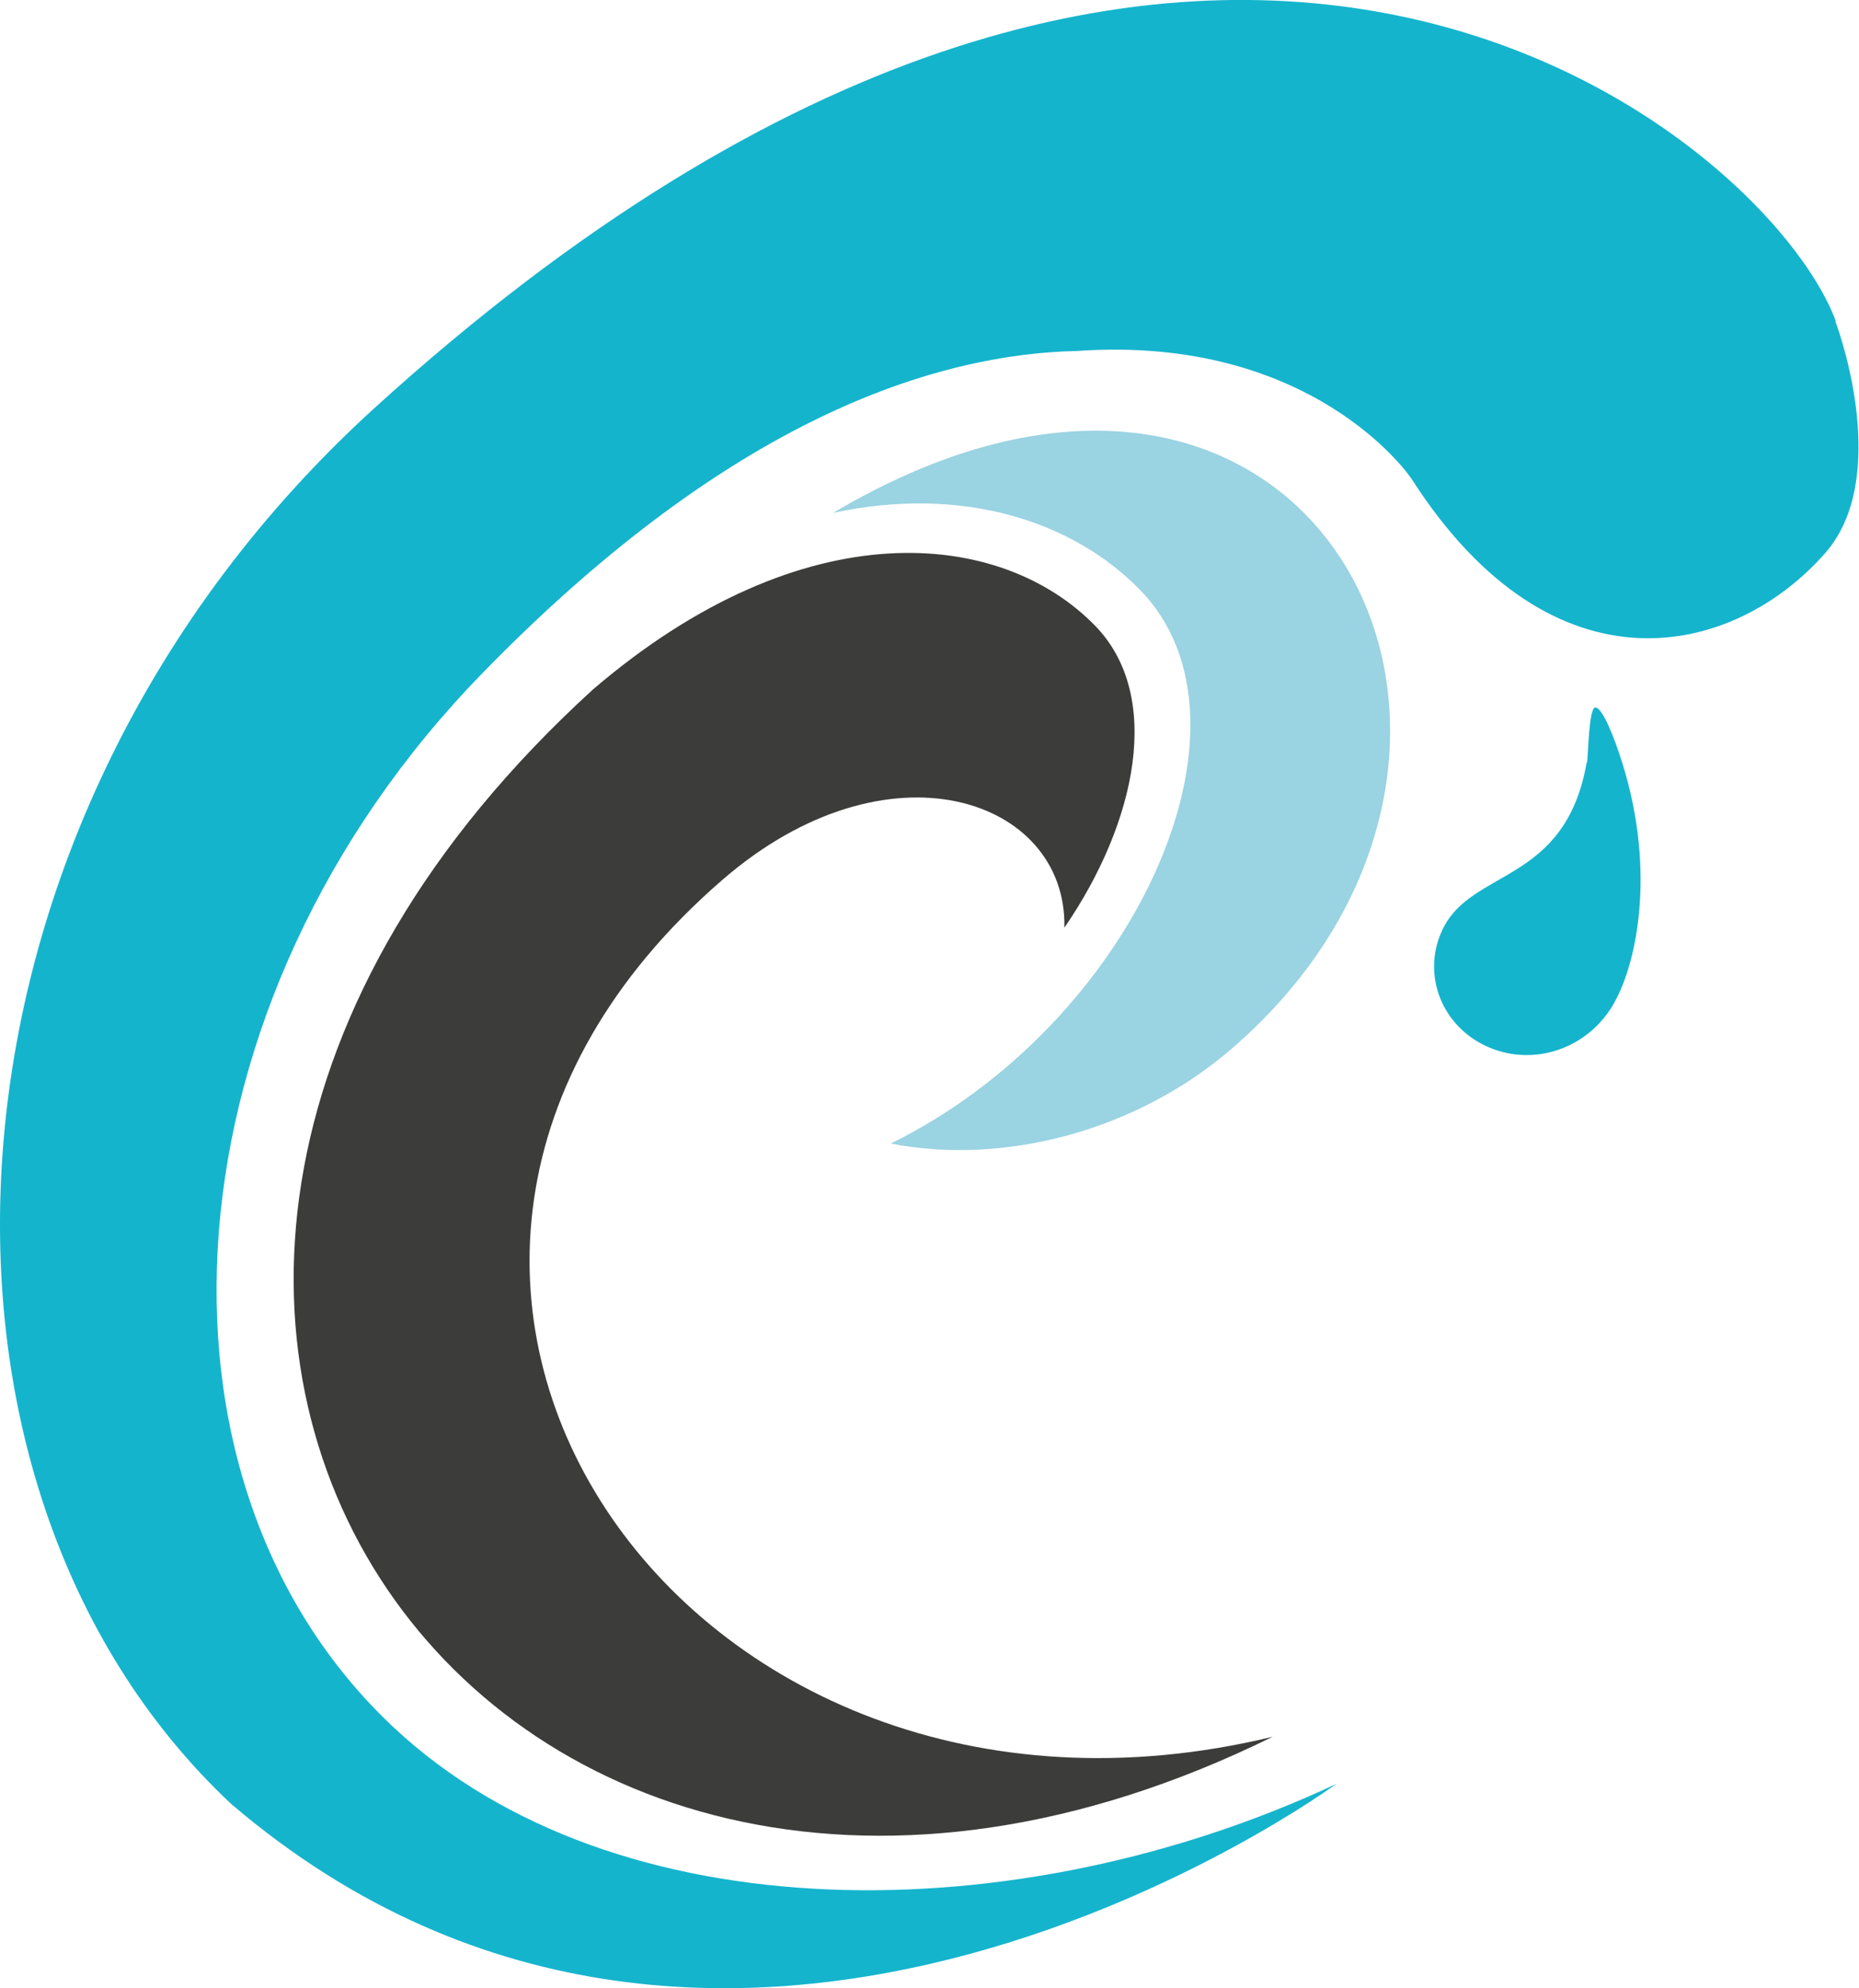
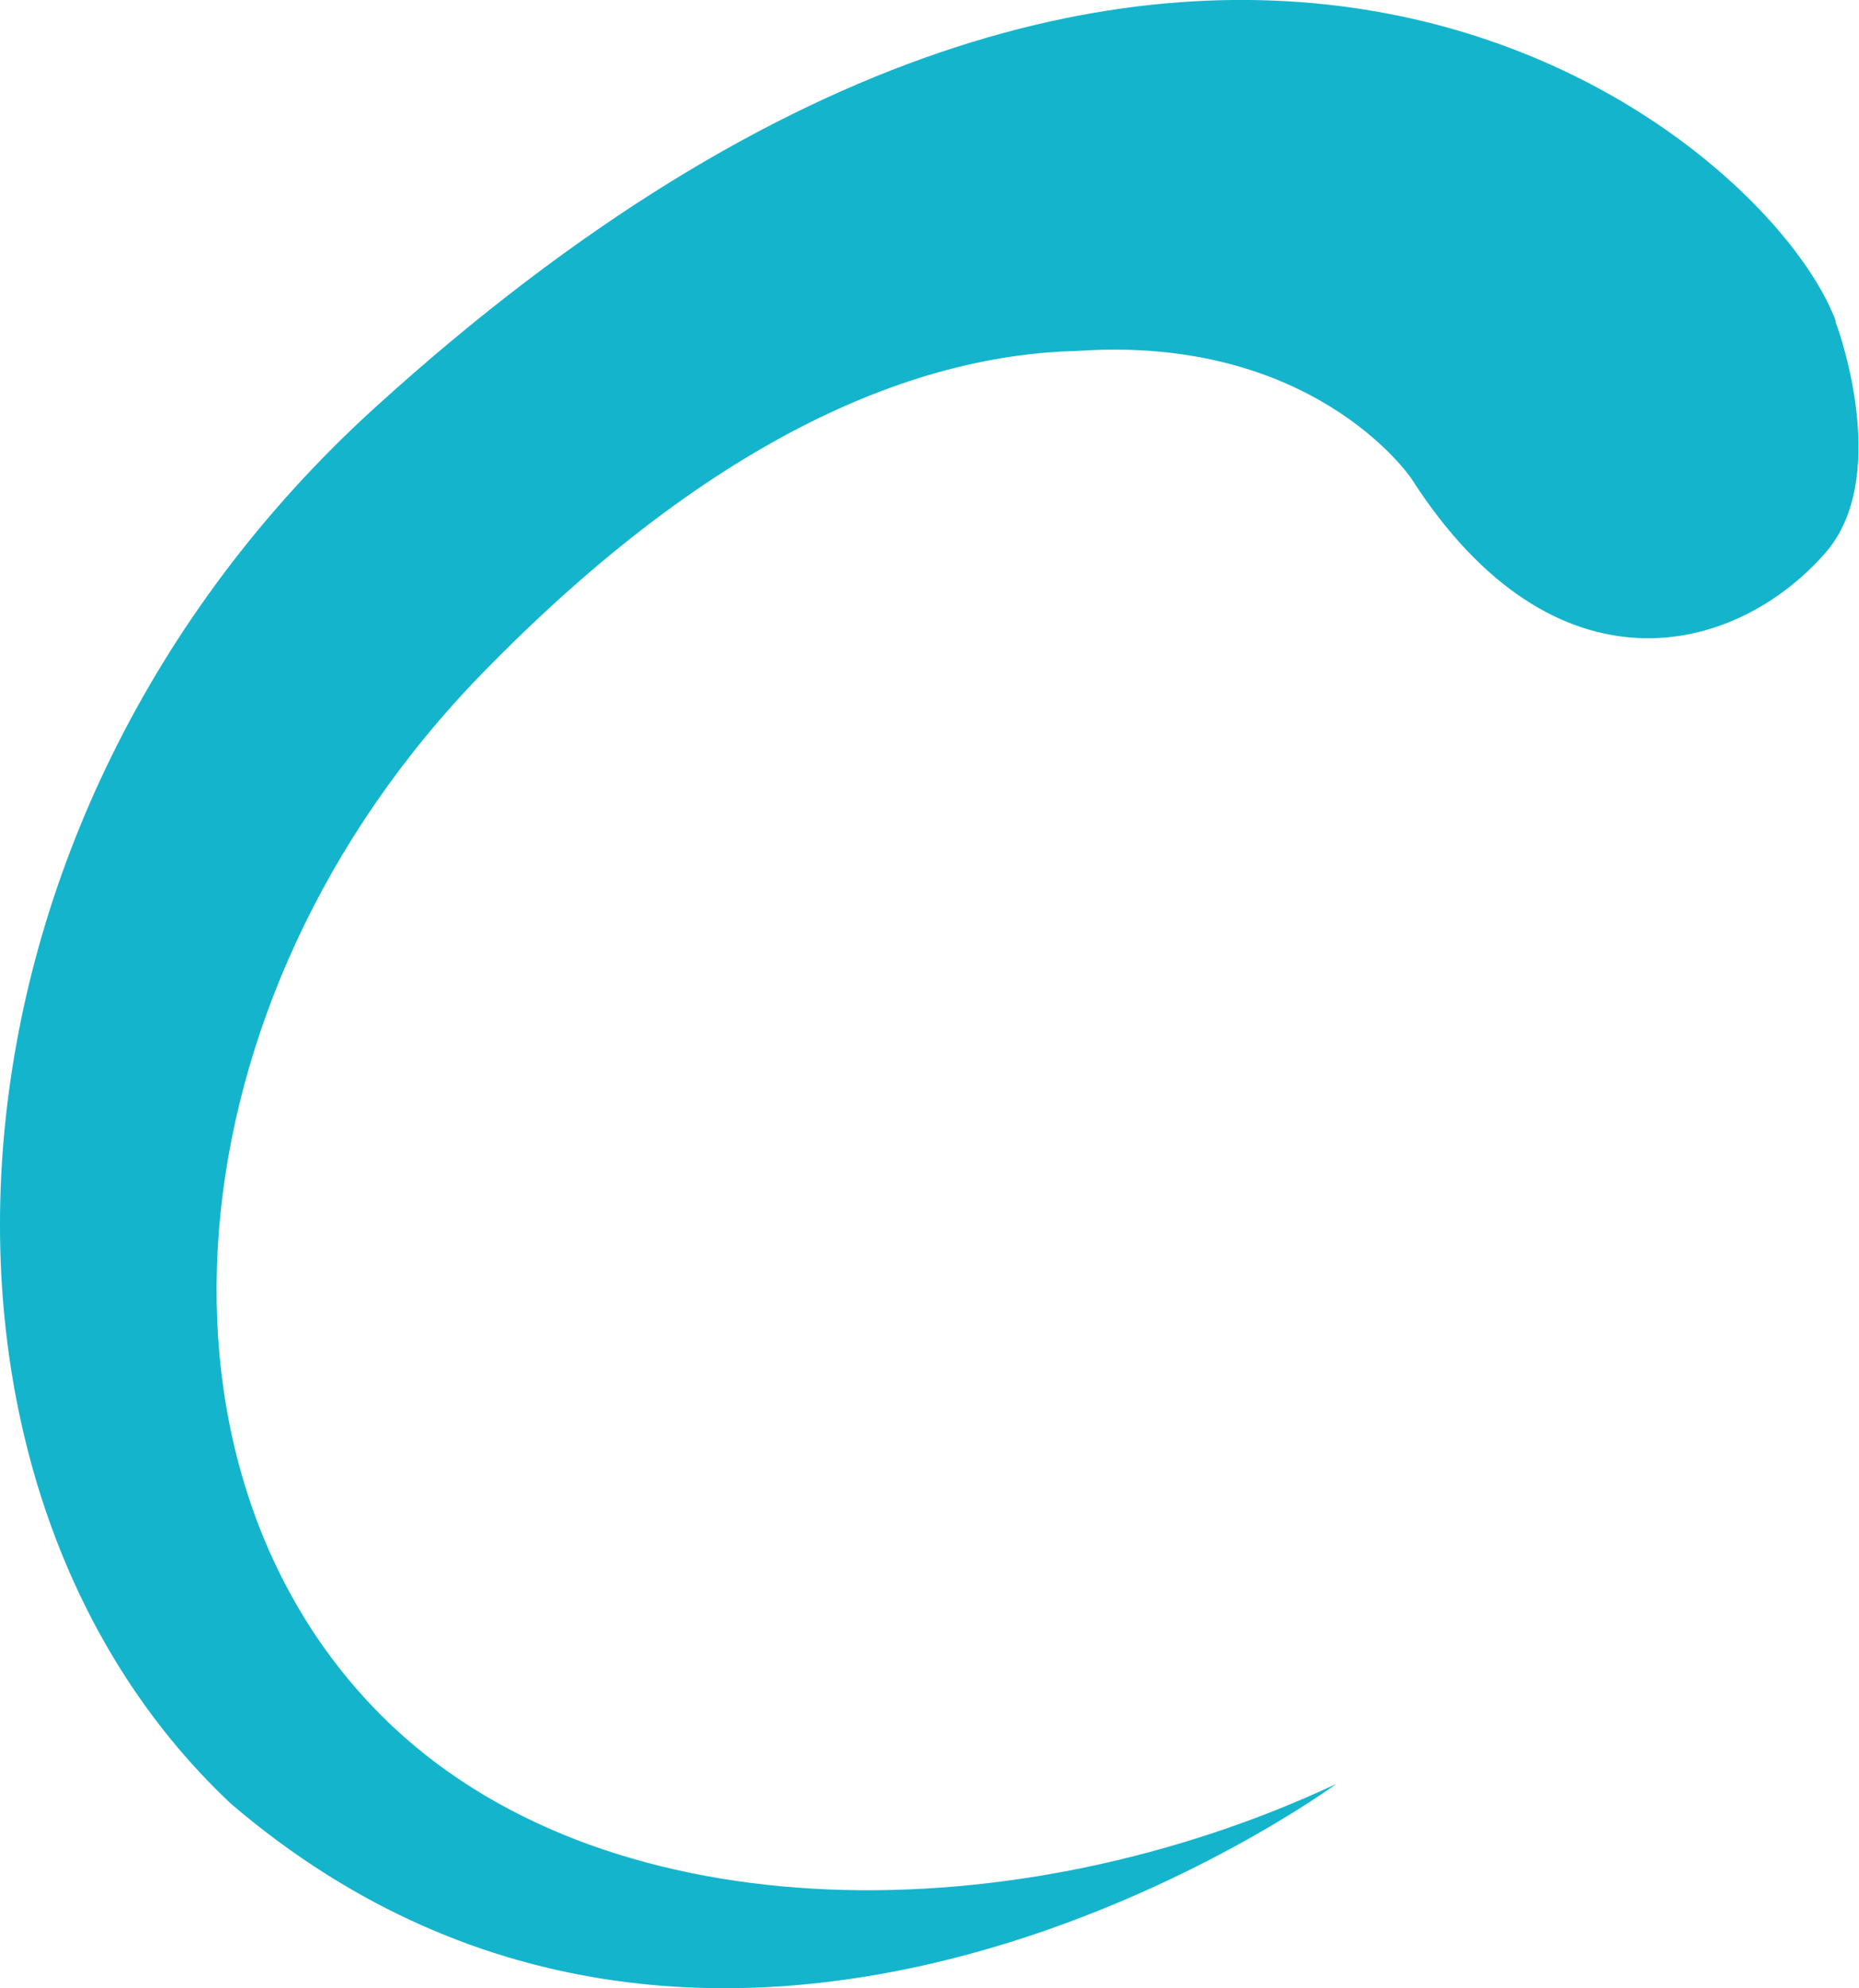
<svg xmlns="http://www.w3.org/2000/svg" id="Warstwa_2" data-name="Warstwa 2" viewBox="0 0 52.03 55.63">
  <defs>
    <style>
      .cls-1 {
        fill: #3c3c3b;
      }

      .cls-2 {
        fill: #9ad3e2;
      }

      .cls-3 {
        fill: #15b4cd;
      }
    </style>
  </defs>
  <g id="Layer_1" data-name="Layer 1">
    <g>
-       <path class="cls-1" d="m29.79,25.96c2.02-2.94,2.77-6.49.86-8.45-2.63-2.7-8.14-3.28-14.05,1.78-18.96,17.28-2.78,40.05,19.02,29.31-16.55,4-28.09-13-15.4-23.98,4.63-4.01,9.64-2.28,9.57,1.33Z" />
-       <path class="cls-2" d="m23.32,14.35c3.65-.78,6.73.25,8.59,2.16,3.65,3.75-.2,12.16-6.98,15.49,3.19.62,6.89-.36,9.55-2.66,9.73-8.41,2.26-22.93-11.16-14.99Z" />
-       <path class="cls-3" d="m44.41,21.33c-.6,3.43-3.23,2.96-4.04,4.69-.6,1.27,0,2.75,1.33,3.3,1.28.53,2.78,0,3.48-1.26.66-1.17,1.2-3.87.13-7-.08-.24-.45-1.3-.67-1.26-.17.03-.19,1.33-.22,1.53Z" />
+       <path class="cls-2" d="m23.32,14.35Z" />
      <path class="cls-3" d="m51.38,8.98c-1.98-5.27-17.88-18.48-40.89,2.43C-2.28,23.02-3.11,41.5,6.47,50.48c13.96,11.92,30.93-.56,30.93-.56-8.92,4.18-20.18,4.22-26.38-1.58-7.4-6.93-6.47-20.31,2.47-29.49,6.6-6.78,12.27-8.93,16.67-9.03,6.54-.45,9.27,3.45,9.36,3.6,3.98,6.19,9.03,4.95,11.57,2.05,1.79-2.05.47-5.98.28-6.47Z" />
    </g>
  </g>
</svg>